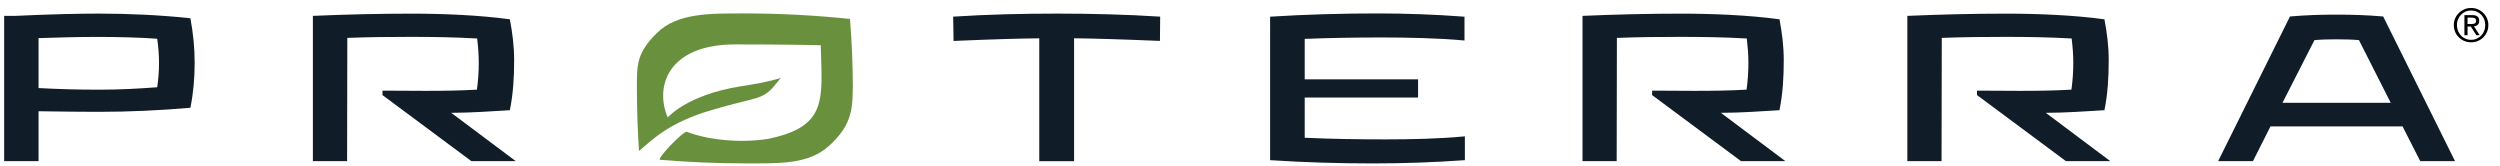
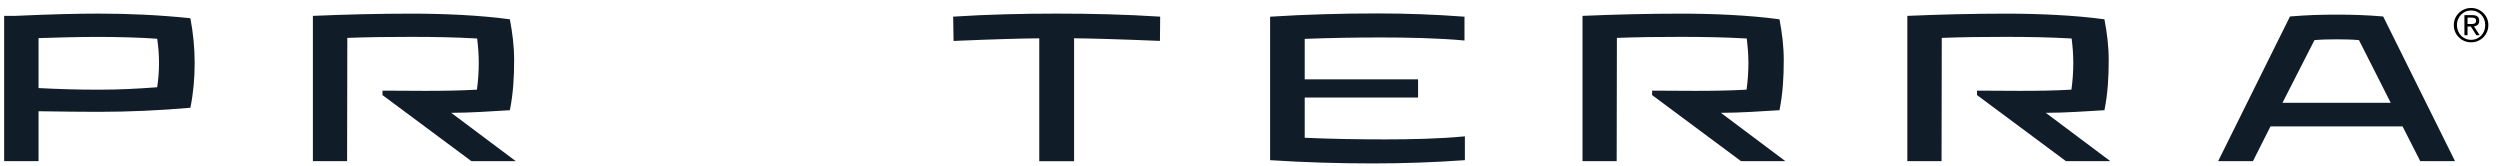
<svg xmlns="http://www.w3.org/2000/svg" width="301" height="20" viewBox="0 0 301 20" fill="none">
  <path d="M278.654 4.831C279.366 4.758 280.493 4.733 281.324 4.733C282.156 4.733 283.309 4.758 284.021 4.831L287.844 12.377H274.81L278.659 4.831H278.654ZM275.714 1.983L267.064 19.402H271.256L273.365 15.219H289.268L291.398 19.402H295.585L286.935 1.983C284.899 1.813 283.236 1.762 281.324 1.762C279.413 1.762 277.745 1.813 275.714 1.983ZM4.641 10.597V4.588C6.994 4.516 9.249 4.444 11.867 4.444C14.023 4.444 17.036 4.516 18.927 4.666C19.073 5.661 19.145 6.59 19.145 7.585C19.145 8.581 19.073 9.509 18.927 10.505C16.647 10.675 14.439 10.799 11.867 10.799C9.295 10.799 6.989 10.726 4.641 10.603M1.944 1.911H0.5V19.402H4.641V13.393C7.68 13.44 10.007 13.465 11.867 13.465C15.493 13.465 19.244 13.295 22.922 12.975C23.291 11.149 23.437 9.375 23.437 7.575C23.437 5.775 23.265 4.021 22.922 2.195C19.244 1.808 15.498 1.638 11.898 1.638C9.446 1.638 6.163 1.71 1.944 1.906M37.671 1.911V19.402H41.791L41.817 4.562C44.389 4.464 46.815 4.439 49.537 4.439C52.259 4.439 54.831 4.485 57.449 4.635C57.574 5.682 57.642 6.533 57.642 7.58C57.642 8.627 57.569 9.721 57.423 10.793C55.413 10.912 53.356 10.938 51.174 10.938C49.558 10.938 47.864 10.912 46.051 10.912V11.448L56.758 19.402H62.099L54.327 13.584C56.706 13.584 59.205 13.393 61.387 13.269C61.803 11.201 61.902 9.205 61.902 7.26C61.902 5.553 61.704 4 61.387 2.324C57.662 1.813 53.205 1.643 49.553 1.643C45.584 1.643 41.614 1.741 37.666 1.911M114.762 2.009L114.809 4.929C120.077 4.707 122.919 4.635 125.127 4.614V19.407H129.319V4.609C131.522 4.635 134.343 4.707 139.658 4.924L139.684 2.004C135.517 1.736 131.376 1.638 127.236 1.638C123.095 1.638 118.929 1.736 114.762 2.004M190.534 1.911V19.402H194.648L194.674 4.562C197.246 4.464 199.672 4.439 202.394 4.439C205.117 4.439 207.688 4.485 210.312 4.635C210.431 5.682 210.509 6.533 210.509 7.58C210.509 8.627 210.436 9.721 210.286 10.793C208.275 10.912 206.218 10.938 204.036 10.938C202.42 10.938 200.727 10.912 198.914 10.912V11.448L209.621 19.402H214.961L207.195 13.584C209.574 13.584 212.073 13.393 214.25 13.269C214.665 11.201 214.764 9.205 214.764 7.26C214.764 5.553 214.567 4 214.25 2.324C210.525 1.813 206.067 1.643 202.415 1.643C198.446 1.643 194.477 1.741 190.529 1.911M229.643 1.911V19.402H233.763L233.789 4.562C236.36 4.464 238.786 4.439 241.509 4.439C244.231 4.439 246.803 4.485 249.426 4.635C249.551 5.682 249.624 6.533 249.624 7.58C249.624 8.627 249.551 9.721 249.4 10.793C247.39 10.912 245.332 10.938 243.15 10.938C241.535 10.938 239.846 10.912 238.033 10.912V11.448L248.74 19.402H254.081L246.314 13.584C248.694 13.584 251.192 13.393 253.374 13.269C253.79 11.201 253.889 9.205 253.889 7.26C253.889 5.553 253.691 4 253.374 2.324C249.649 1.813 245.192 1.643 241.54 1.643C237.571 1.643 233.602 1.741 229.653 1.911M152.921 2.009V19.284C156.989 19.552 161.202 19.676 165.296 19.676C168.995 19.676 172.6 19.552 176.372 19.284V16.416C173.333 16.71 169.878 16.782 166.813 16.782C163.748 16.782 160.272 16.735 157.087 16.586V11.742H170.735V9.55H157.087V4.681C160.101 4.562 163.285 4.511 166.324 4.511C169.363 4.511 173.187 4.583 176.325 4.877V2.009C172.746 1.741 169.317 1.617 165.81 1.617C161.571 1.617 157.134 1.741 152.921 2.009Z" fill="#101C28" />
-   <path d="M102.684 10.649C102.684 7.802 102.559 5.125 102.341 2.278C98.101 1.839 93.888 1.617 89.696 1.617C85.503 1.617 81.539 1.54 79.082 3.98C76.625 6.42 76.682 7.797 76.682 10.644C76.682 13.068 76.775 15.792 76.936 18.18C78.656 16.71 80.63 14.729 85.664 13.259C87.971 12.584 89.311 12.269 90.407 11.995C92.433 11.49 92.735 10.943 94.008 9.386C92.059 9.974 90.589 10.159 89.16 10.391C82.609 11.454 80.407 14.157 80.391 14.136C78.791 10.376 80.464 5.347 88.522 5.347C94.158 5.347 98.818 5.429 98.818 5.445C98.985 11.98 99.665 15.225 92.527 16.71C88.974 17.288 85.02 16.787 82.692 15.869C82.313 15.72 78.962 19.196 79.487 19.238C82.895 19.526 86.293 19.671 89.685 19.671C93.878 19.671 97.343 19.815 99.831 17.546C102.32 15.276 102.673 13.491 102.673 10.644" fill="#69913D" />
  <path d="M295.603 2.206C295.718 1.948 295.869 1.73 296.057 1.553C296.253 1.365 296.474 1.219 296.721 1.116C296.965 1.012 297.232 0.961 297.523 0.961C297.815 0.961 298.082 1.012 298.326 1.116C298.566 1.215 298.785 1.361 298.984 1.553C299.169 1.734 299.318 1.951 299.432 2.206C299.543 2.453 299.598 2.724 299.598 3.019C299.598 3.318 299.543 3.593 299.432 3.844C299.322 4.102 299.172 4.321 298.984 4.502C298.796 4.69 298.577 4.836 298.326 4.939C298.082 5.042 297.815 5.094 297.523 5.094C297.232 5.094 296.965 5.042 296.721 4.939C296.463 4.832 296.242 4.686 296.057 4.502C295.869 4.325 295.718 4.105 295.603 3.844C295.493 3.593 295.437 3.318 295.437 3.019C295.437 2.724 295.493 2.453 295.603 2.206ZM295.947 3.722C296.028 3.936 296.148 4.124 296.306 4.286C296.45 4.441 296.631 4.565 296.848 4.657C297.048 4.749 297.273 4.795 297.523 4.795C297.771 4.795 297.994 4.749 298.193 4.657C298.4 4.568 298.58 4.445 298.735 4.286C298.886 4.124 299.006 3.936 299.095 3.722C299.18 3.501 299.222 3.266 299.222 3.019C299.222 2.779 299.18 2.549 299.095 2.328C299.01 2.121 298.89 1.935 298.735 1.769C298.58 1.614 298.4 1.49 298.193 1.398C297.99 1.309 297.767 1.265 297.523 1.265C297.28 1.265 297.055 1.309 296.848 1.398C296.631 1.494 296.45 1.617 296.306 1.769C296.148 1.935 296.028 2.121 295.947 2.328C295.858 2.541 295.814 2.772 295.814 3.019C295.814 3.27 295.858 3.504 295.947 3.722ZM297.651 1.818C297.942 1.818 298.156 1.876 298.293 1.99C298.429 2.104 298.497 2.278 298.497 2.51C298.497 2.728 298.436 2.886 298.315 2.986C298.193 3.093 298.042 3.154 297.861 3.169L298.553 4.236H298.149L297.49 3.196H297.092V4.236H296.716V1.818H297.651ZM297.485 2.892C297.544 2.892 297.625 2.888 297.728 2.881C297.817 2.873 297.883 2.859 297.927 2.837C297.986 2.811 298.034 2.77 298.071 2.715C298.104 2.663 298.121 2.589 298.121 2.494C298.121 2.416 298.106 2.352 298.077 2.3C298.047 2.256 298.007 2.219 297.955 2.189C297.911 2.167 297.854 2.149 297.784 2.134C297.695 2.126 297.63 2.123 297.59 2.123H297.092V2.892H297.485Z" fill="black" />
</svg>